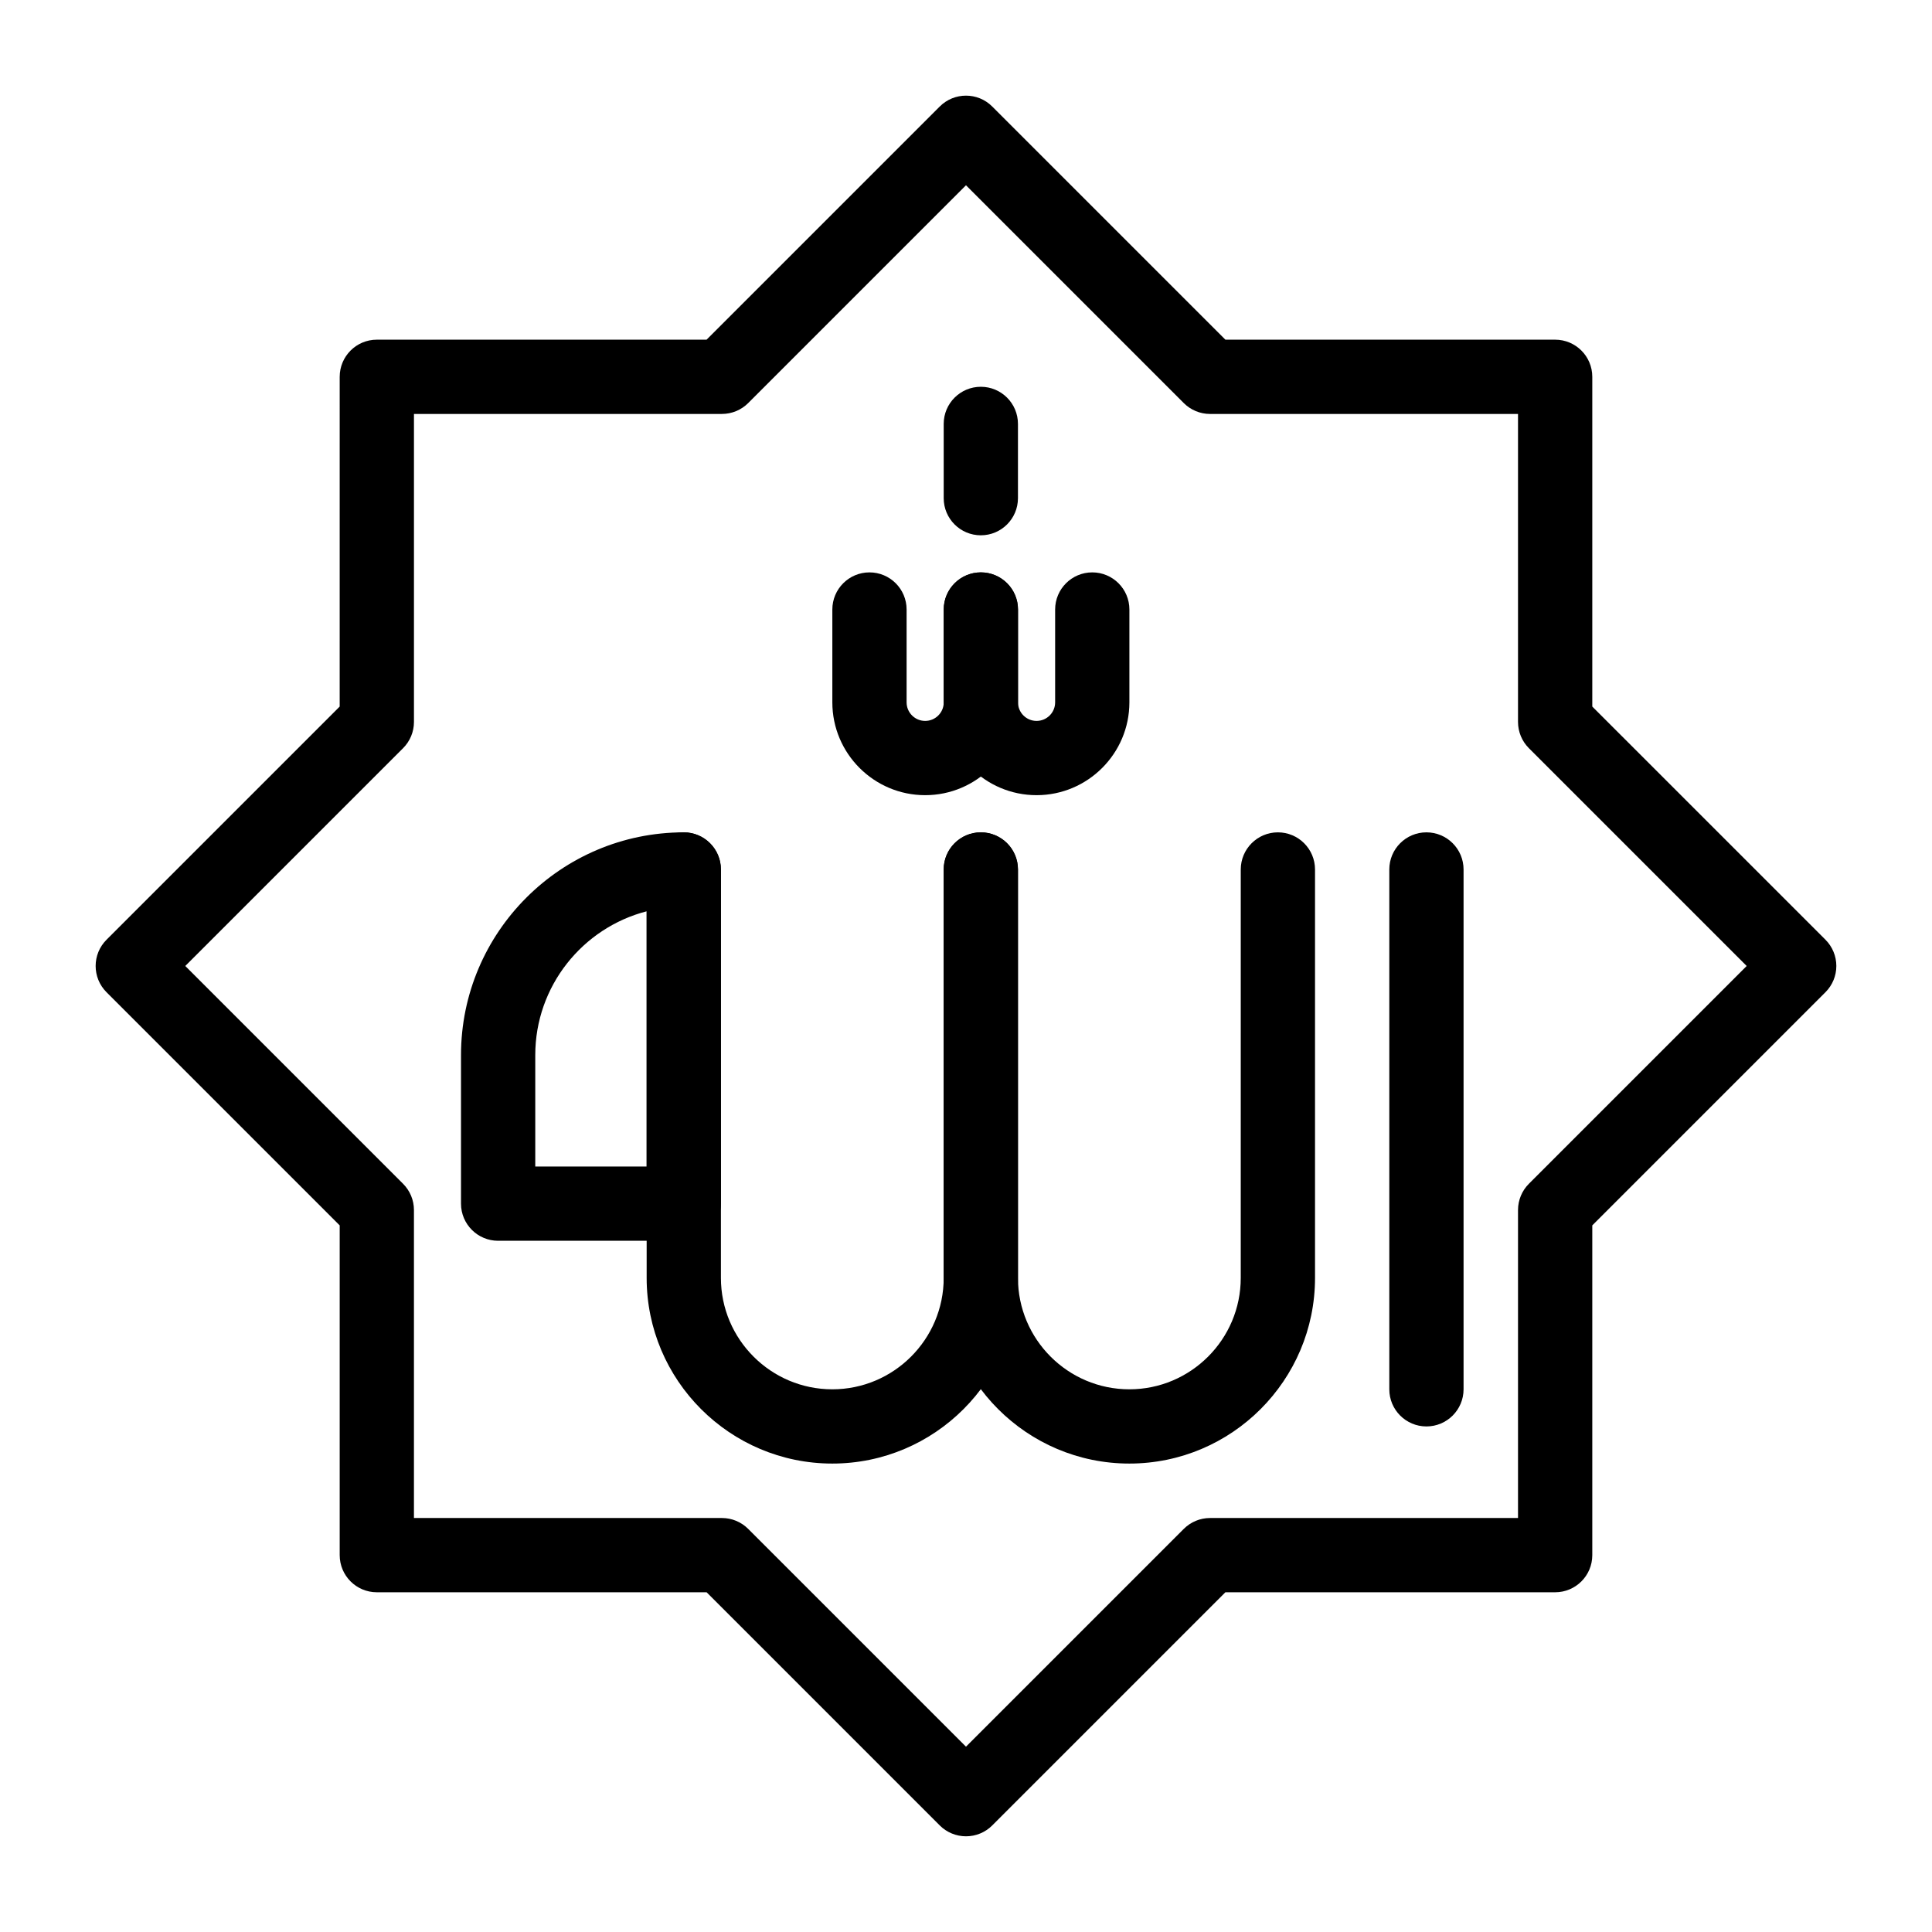
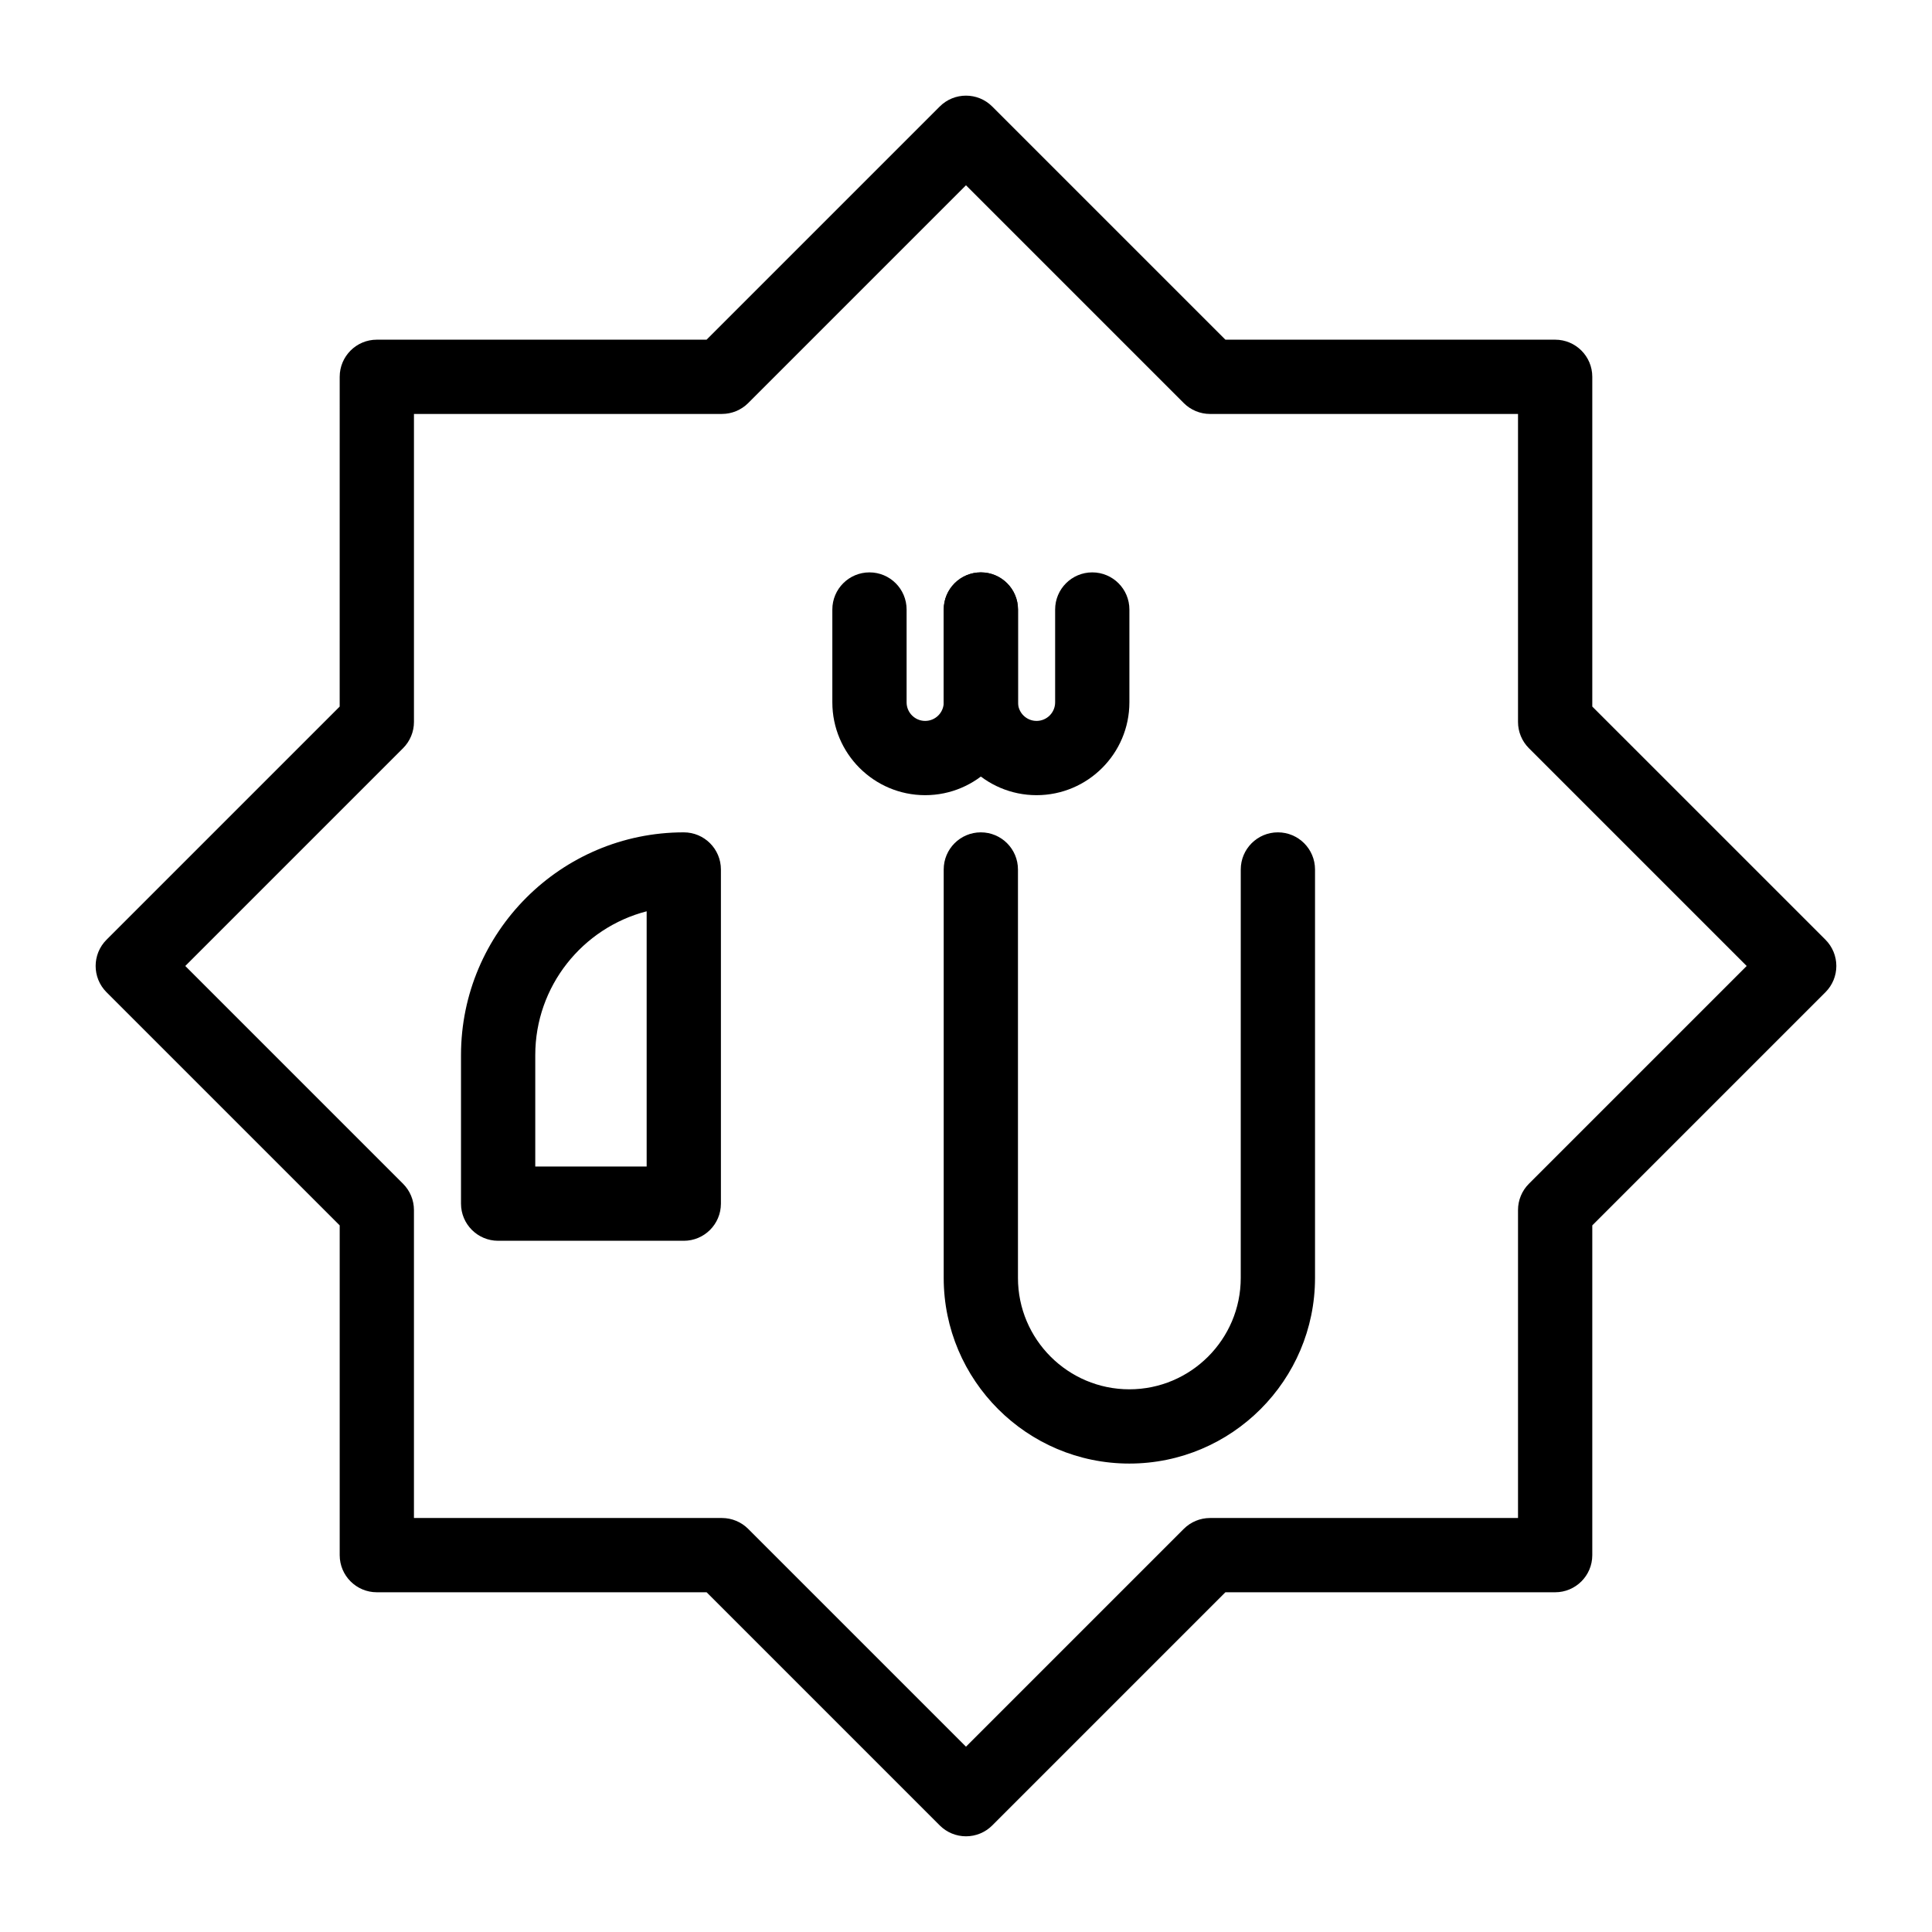
<svg xmlns="http://www.w3.org/2000/svg" fill="#000000" width="800px" height="800px" version="1.1" viewBox="144 144 512 512">
  <g>
    <path d="m400 630.64c-2.609 0-5.113-1.039-6.957-2.883l-61.789-61.793-87.391 0.004c-5.434 0-9.84-4.406-9.84-9.84v-87.387l-61.793-61.789c-3.844-3.844-3.844-10.074 0-13.914l61.789-61.789 0.004-87.391c0-5.434 4.406-9.84 9.84-9.84h87.387l61.789-61.789c3.844-3.844 10.074-3.844 13.914 0l61.793 61.789h87.387c5.434 0 9.84 4.406 9.84 9.84v87.387l61.793 61.789c1.844 1.844 2.883 4.348 2.883 6.957s-1.039 5.113-2.883 6.957l-61.793 61.793v87.387c0 5.434-4.406 9.84-9.84 9.84h-87.387l-61.793 61.793c-1.844 1.844-4.348 2.879-6.953 2.879zm-146.3-84.352h81.621c2.609 0 5.113 1.039 6.957 2.883l57.719 57.715 57.715-57.715c1.848-1.844 4.348-2.883 6.957-2.883h81.621v-81.621c0-2.609 1.039-5.113 2.883-6.957l57.715-57.715-57.715-57.715c-1.844-1.844-2.883-4.348-2.883-6.957v-81.621h-81.621c-2.609 0-5.113-1.039-6.957-2.883l-57.715-57.719-57.715 57.715c-1.844 1.844-4.348 2.883-6.957 2.883h-81.621v81.621c0 2.609-1.039 5.113-2.883 6.957l-57.719 57.719 57.715 57.715c1.844 1.848 2.883 4.348 2.883 6.957z" />
-     <path d="m364.57 531.86c-27.129 0-49.199-22.07-49.199-49.199v-108.24c0-5.434 4.406-9.84 9.84-9.84s9.84 4.406 9.84 9.84v108.24c0 16.277 13.242 29.52 29.52 29.52 16.277 0 29.52-13.242 29.52-29.52v-108.24c0-5.434 4.406-9.84 9.84-9.84s9.84 4.406 9.84 9.84v108.24c0 27.129-22.07 49.199-49.199 49.199z" />
    <path d="m443.29 531.86c-27.129 0-49.199-22.07-49.199-49.199v-108.24c0-5.434 4.406-9.84 9.84-9.84s9.84 4.406 9.84 9.84v108.24c0 16.277 13.242 29.52 29.52 29.52 16.277 0 29.52-13.242 29.52-29.52l0.004-108.24c0-5.434 4.406-9.84 9.84-9.84s9.84 4.406 9.84 9.84v108.24c0 27.129-22.074 49.199-49.203 49.199z" />
    <path d="m325.21 472.82h-49.199c-5.434 0-9.84-4.406-9.84-9.84v-39.359c0-32.555 26.484-59.039 59.039-59.039 5.434 0 9.84 4.406 9.84 9.84v88.559c0 5.434-4.406 9.84-9.84 9.84zm-39.359-19.684h29.52v-67.633c-16.957 4.379-29.52 19.809-29.52 38.113z" />
-     <path d="m522.02 522.02c-5.434 0-9.84-4.406-9.84-9.84v-137.76c0-5.434 4.406-9.84 9.84-9.84s9.84 4.406 9.84 9.84v137.76c0 5.434-4.406 9.84-9.84 9.84z" />
    <path d="m389.18 354.73c-13.566 0-24.602-11.035-24.602-24.602v-24.602c0-5.434 4.406-9.84 9.84-9.84 5.434 0 9.84 4.406 9.84 9.84v24.602c0 2.715 2.207 4.922 4.922 4.922 2.715 0 4.922-2.207 4.922-4.922v-24.602c0-5.434 4.406-9.84 9.84-9.84s9.84 4.406 9.84 9.84v24.602c-0.004 13.566-11.039 24.602-24.602 24.602z" />
    <path d="m418.7 354.73c-13.566 0-24.602-11.035-24.602-24.602v-24.602c0-5.434 4.406-9.84 9.84-9.84s9.84 4.406 9.84 9.84v24.602c0 2.715 2.207 4.922 4.922 4.922 2.715 0 4.922-2.207 4.922-4.922v-24.602c0-5.434 4.406-9.84 9.84-9.84 5.434 0 9.84 4.406 9.84 9.84v24.602c-0.004 13.566-11.039 24.602-24.602 24.602z" />
-     <path d="m403.93 285.86c-5.434 0-9.84-4.406-9.84-9.84v-19.68c0-5.434 4.406-9.84 9.84-9.84s9.84 4.406 9.84 9.84v19.68c0 5.434-4.406 9.84-9.84 9.84z" />
  </g>
</svg>